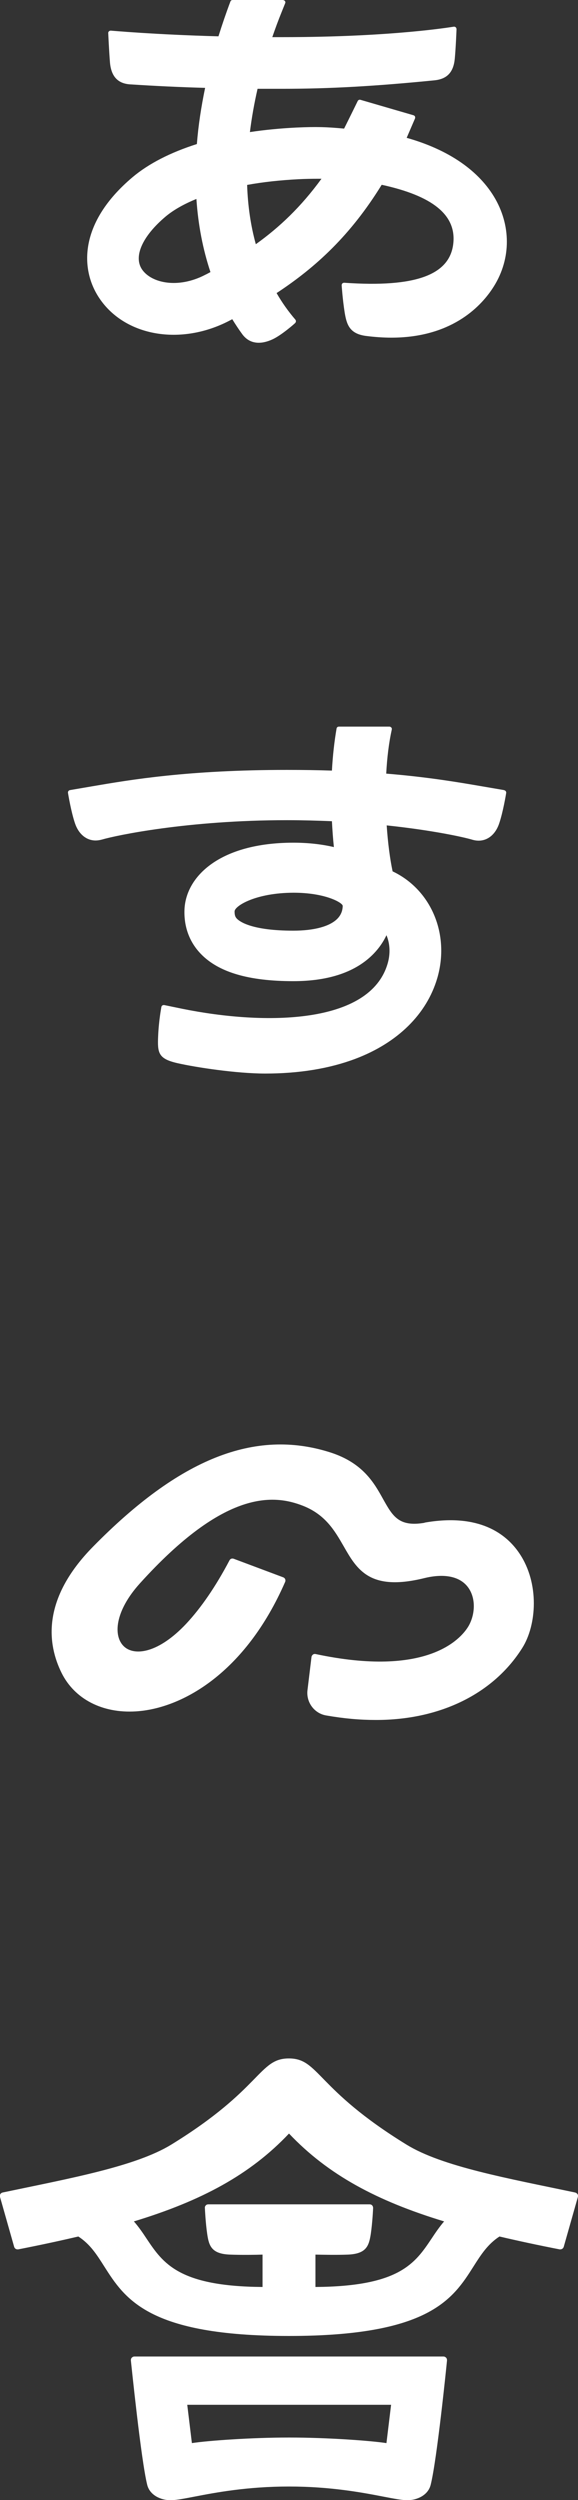
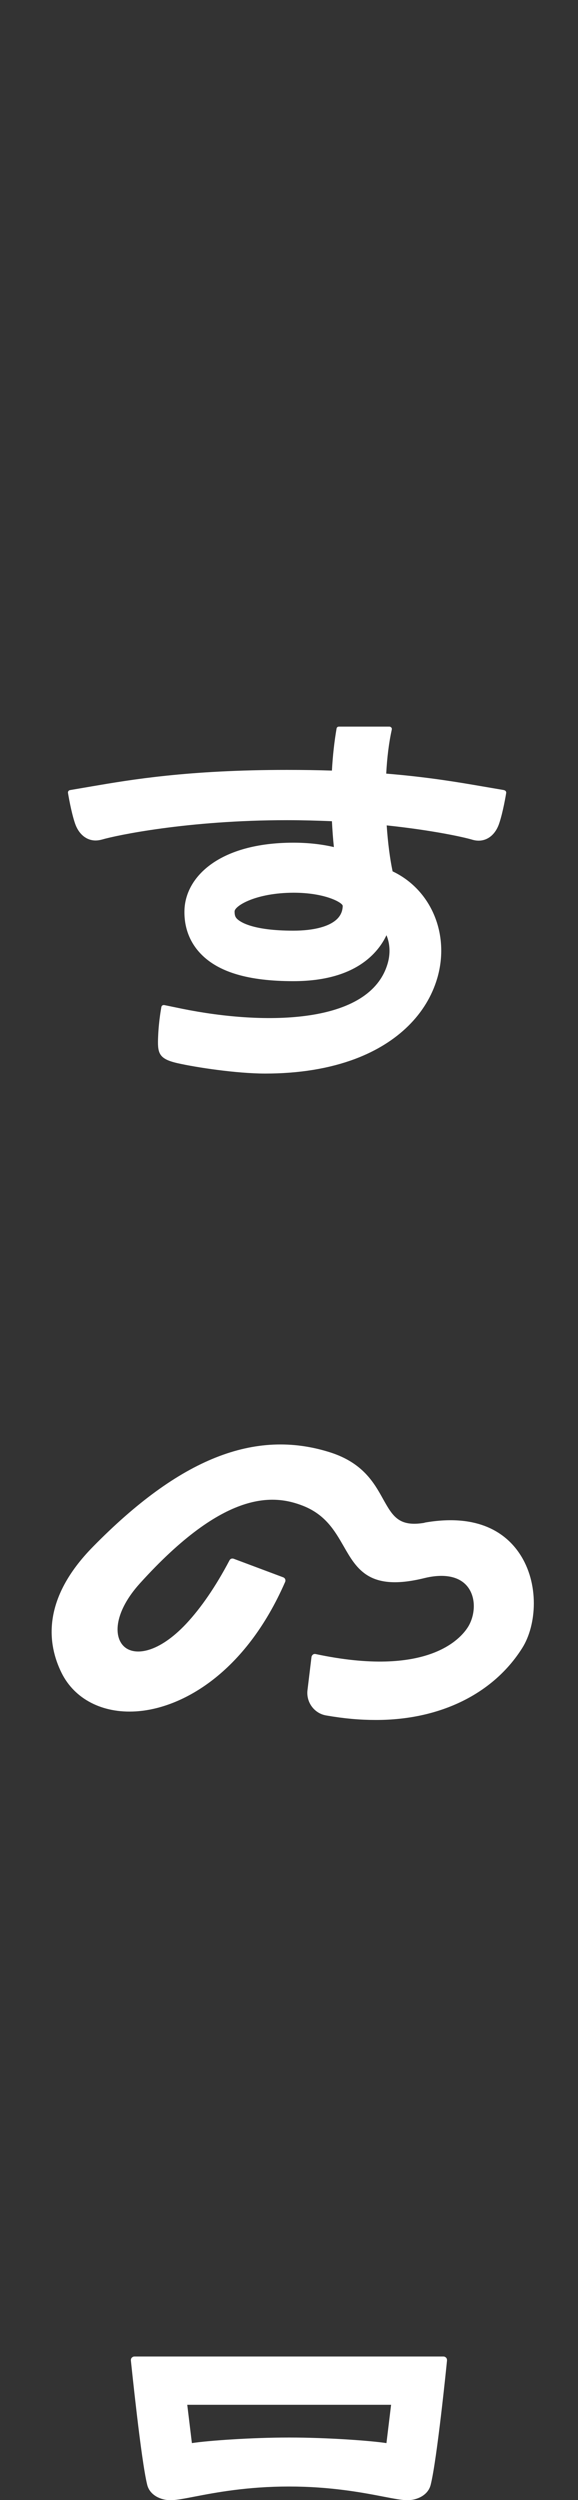
<svg xmlns="http://www.w3.org/2000/svg" id="_デザイン" data-name="デザイン" viewBox="0 0 49.82 215.39">
  <rect x="0" y="0" width="49.82" height="215.39" fill="#333333" stroke="none" />
  <defs>
    <style>
      .cls-1 {
        fill: #fff;
        stroke-width: 0px;
      }
    </style>
  </defs>
  <path class="cls-1" d="m43.45,68.07l-1.93-.33c-1.98-.34-4.59-.79-8.23-1.09.07-1.36.23-2.67.48-3.8.01-.06,0-.13-.04-.17s-.1-.08-.16-.08h-4.36c-.1,0-.19.07-.2.17-.19,1.1-.33,2.33-.4,3.62-1.2-.04-2.48-.06-3.87-.06-8.55,0-13.5.85-16.78,1.41l-1.93.33c-.11.02-.19.13-.17.24.01.07.27,1.65.61,2.64.32.93.99,1.46,1.77,1.46.18,0,.36-.03.55-.08,1.18-.35,7.36-1.67,15.95-1.67,1.36,0,2.64.04,3.87.09.04.75.09,1.49.17,2.23-1.06-.25-2.23-.38-3.51-.38-6.34.01-9.27,2.92-9.37,5.79-.05,1.48.44,2.79,1.42,3.8,1.53,1.58,4.13,2.34,7.96,2.34,3.08,0,5.42-.8,6.94-2.38.45-.47.82-1,1.09-1.58.31.73.35,1.61.1,2.45-1.52,5.22-10.49,5.35-17.7,3.89l-1.55-.32c-.06-.01-.11,0-.16.03-.05.03-.08.08-.09.13,0,.04-.22,1.11-.28,2.52-.06,1.44,0,1.95,1.69,2.33,1.59.36,5.08.89,7.54.89,2.93,0,5.54-.43,7.77-1.27,3.65-1.38,6.15-3.85,7.06-6.95,1.1-3.77-.52-7.62-3.85-9.2-.23-1.08-.41-2.47-.51-3.96,3.97.42,6.63,1.01,7.37,1.23,1.02.31,1.93-.24,2.32-1.38.34-.99.6-2.57.61-2.64.02-.11-.06-.22-.17-.24Zm-13.91,9.95c0,.23-.04.69-.44,1.11-.65.68-2.01,1.05-3.82,1.05-3.58,0-4.61-.78-4.85-1.02-.11-.11-.22-.26-.21-.65.02-.46,1.8-1.59,5.08-1.6,2.73,0,4.16.84,4.23,1.1Z" />
-   <path class="cls-1" d="m35.05,11.88l.72-1.67c.02-.05.02-.12,0-.17s-.07-.09-.13-.11l-4.57-1.33c-.1-.03-.2.02-.24.11,0,0-.61,1.25-1.17,2.37-1.49-.14-2.37-.17-4.13-.09-1.4.07-2.73.2-3.99.39.15-1.21.37-2.46.66-3.73.7,0,1.41,0,2.14,0,4.06,0,7.98-.22,13.11-.73,1.09-.11,1.64-.7,1.75-1.87.09-.97.15-2.52.15-2.53,0-.06-.02-.12-.07-.17-.05-.04-.11-.06-.17-.05-.05,0-5.17.9-14.77.9-.29,0-.58,0-.87,0,.25-.73.52-1.46.82-2.2l.29-.72c.03-.06.02-.14-.02-.19C24.5.03,24.44,0,24.37,0h-4.32c-.09,0-.16.05-.19.13-.38,1.01-.72,2.01-1.03,3-5.55-.15-9.23-.49-9.28-.49-.06,0-.12.02-.16.06-.04.04-.07.1-.06.16,0,.02.07,1.56.15,2.54.11,1.19.68,1.81,1.76,1.87,2.18.14,4.26.24,6.44.3-.34,1.65-.59,3.27-.71,4.84-2.26.72-4.15,1.68-5.55,2.86-4.64,3.92-4.52,7.96-2.85,10.43,2.21,3.29,7.04,4.11,11.22,1.92.08-.04.15-.08.23-.12.27.44.56.88.86,1.29.28.38.72.74,1.42.74.33,0,.72-.08,1.18-.29.77-.35,1.92-1.36,1.96-1.41.08-.08.09-.2.02-.29-.61-.71-1.15-1.47-1.62-2.29,3.44-2.26,6.41-5.03,9.06-9.33,4.37.95,6.39,2.58,6.18,4.97-.24,2.79-3.23,3.9-9.41,3.47-.07,0-.12.02-.16.06-.04.04-.06.1-.06.16,0,.01.08,1.22.26,2.35.17,1.02.41,1.82,1.82,2.01.78.1,1.52.15,2.2.15,5.07,0,7.61-2.56,8.71-4.22,1.57-2.35,1.66-5.24.26-7.72-1.38-2.43-4.02-4.25-7.63-5.27Zm-16.91,11.56c-.15.08-.29.16-.44.23-2.35,1.23-4.66.72-5.46-.46-.75-1.11.03-2.86,2.03-4.55.68-.57,1.58-1.08,2.66-1.52.15,2.24.56,4.35,1.21,6.3Zm3.17-7.51c1.37-.25,2.86-.41,4.42-.49.58-.03,1.16-.04,1.72-.04h.26s0,0,0,0c-1.76,2.42-3.62,4.18-5.66,5.64-.44-1.59-.69-3.3-.75-5.11Z" />
  <g>
-     <path class="cls-1" d="m49.77,189.03c-.04-.07-.12-.12-.2-.14-5.8-1.22-11.46-2.23-14.54-4.13-7.82-4.81-7.52-7.42-10.13-7.42-2.61,0-2.31,2.61-10.13,7.42-3.08,1.89-8.74,2.91-14.54,4.13-.08.02-.15.06-.2.14-.04.07-.06.16-.03.24l1.22,4.3c.04.13.15.22.29.22.02,0,.04,0,.06,0,1.84-.36,3.56-.73,5.18-1.11,1.02.66,1.59,1.56,2.23,2.57,1.79,2.81,3.81,6,15.92,6h0c12.11,0,14.14-3.19,15.92-6,.64-1.01,1.22-1.91,2.23-2.57,1.62.38,3.34.75,5.19,1.11.02,0,.04,0,.06,0,.13,0,.25-.09.29-.22l1.22-4.3c.02-.08.01-.17-.03-.24Zm-24.86-5.22c3.37,3.56,7.58,5.81,13.37,7.57-.41.48-.75.98-1.08,1.48-1.42,2.12-2.76,4.12-10.01,4.17v-2.79c.56.01,1.77.04,2.81,0,1.58-.07,1.8-.75,1.96-1.78.14-.94.2-2.18.2-2.24,0-.08-.03-.16-.08-.22-.06-.06-.13-.09-.21-.09h-6.96s0,0,0,0h-6.96c-.08,0-.16.03-.21.09-.06.06-.09.14-.08.22,0,.05.06,1.3.2,2.24.15,1.03.37,1.72,1.96,1.78,1.04.04,2.25.02,2.81,0v2.79c-7.24-.05-8.58-2.05-10-4.17-.33-.5-.67-1-1.09-1.48,5.79-1.76,10.01-4.01,13.37-7.57Z" />
    <path class="cls-1" d="m38.24,203.02H11.58c-.08,0-.16.04-.22.1-.06.06-.08.15-.08.23.04.35.88,8.61,1.41,10.73.23.91,1.2,1.32,2,1.32.47,0,1.15-.13,2.08-.31,1.81-.35,4.54-.87,8.14-.87,3.59,0,6.32.52,8.13.87.93.18,1.61.31,2.08.31.8,0,1.77-.41,2-1.32.54-2.12,1.38-10.38,1.41-10.73,0-.08-.02-.17-.08-.23-.06-.06-.14-.1-.22-.1Zm-4.94,7.46c-1.37-.21-5.08-.48-8.38-.48h0c-3.31,0-7.01.27-8.38.48l-.4-3.3h17.57s-.4,3.3-.4,3.3Z" />
  </g>
  <path class="cls-1" d="m36.61,131.19c-2.24.39-2.77-.58-3.59-2.04-.77-1.39-1.74-3.13-4.58-4.03-6.48-2.05-12.97.54-20.43,8.14-4.45,4.53-3.92,8.41-2.7,10.87,1.12,2.25,3.51,3.49,6.4,3.31,3.97-.24,9.44-3.3,12.87-11.16.03-.07.03-.16,0-.23-.03-.07-.09-.13-.17-.16l-4.27-1.6c-.14-.05-.29,0-.36.14-1.19,2.26-2.45,4.09-3.73,5.46-2.39,2.54-4.44,2.8-5.35,1.97-.97-.89-.81-3.05,1.36-5.45,7.33-8.11,11.56-7.68,14.11-6.66,1.9.77,2.69,2.14,3.45,3.46,1.15,2.01,2.24,3.91,6.95,2.75,1.75-.43,3.09-.14,3.78.8.74,1.02.56,2.48,0,3.39-.66,1.07-3.56,4.39-13.15,2.35-.08-.02-.17,0-.23.05s-.11.12-.12.2l-.35,2.89c-.11,1.03.6,1.98,1.61,2.15,1.56.27,2.89.39,4.31.39,5.52,0,10.12-2.26,12.6-6.21,1.24-1.97,1.49-5.56-.25-8.14-1.12-1.67-3.45-3.48-8.18-2.65Z" />
</svg>